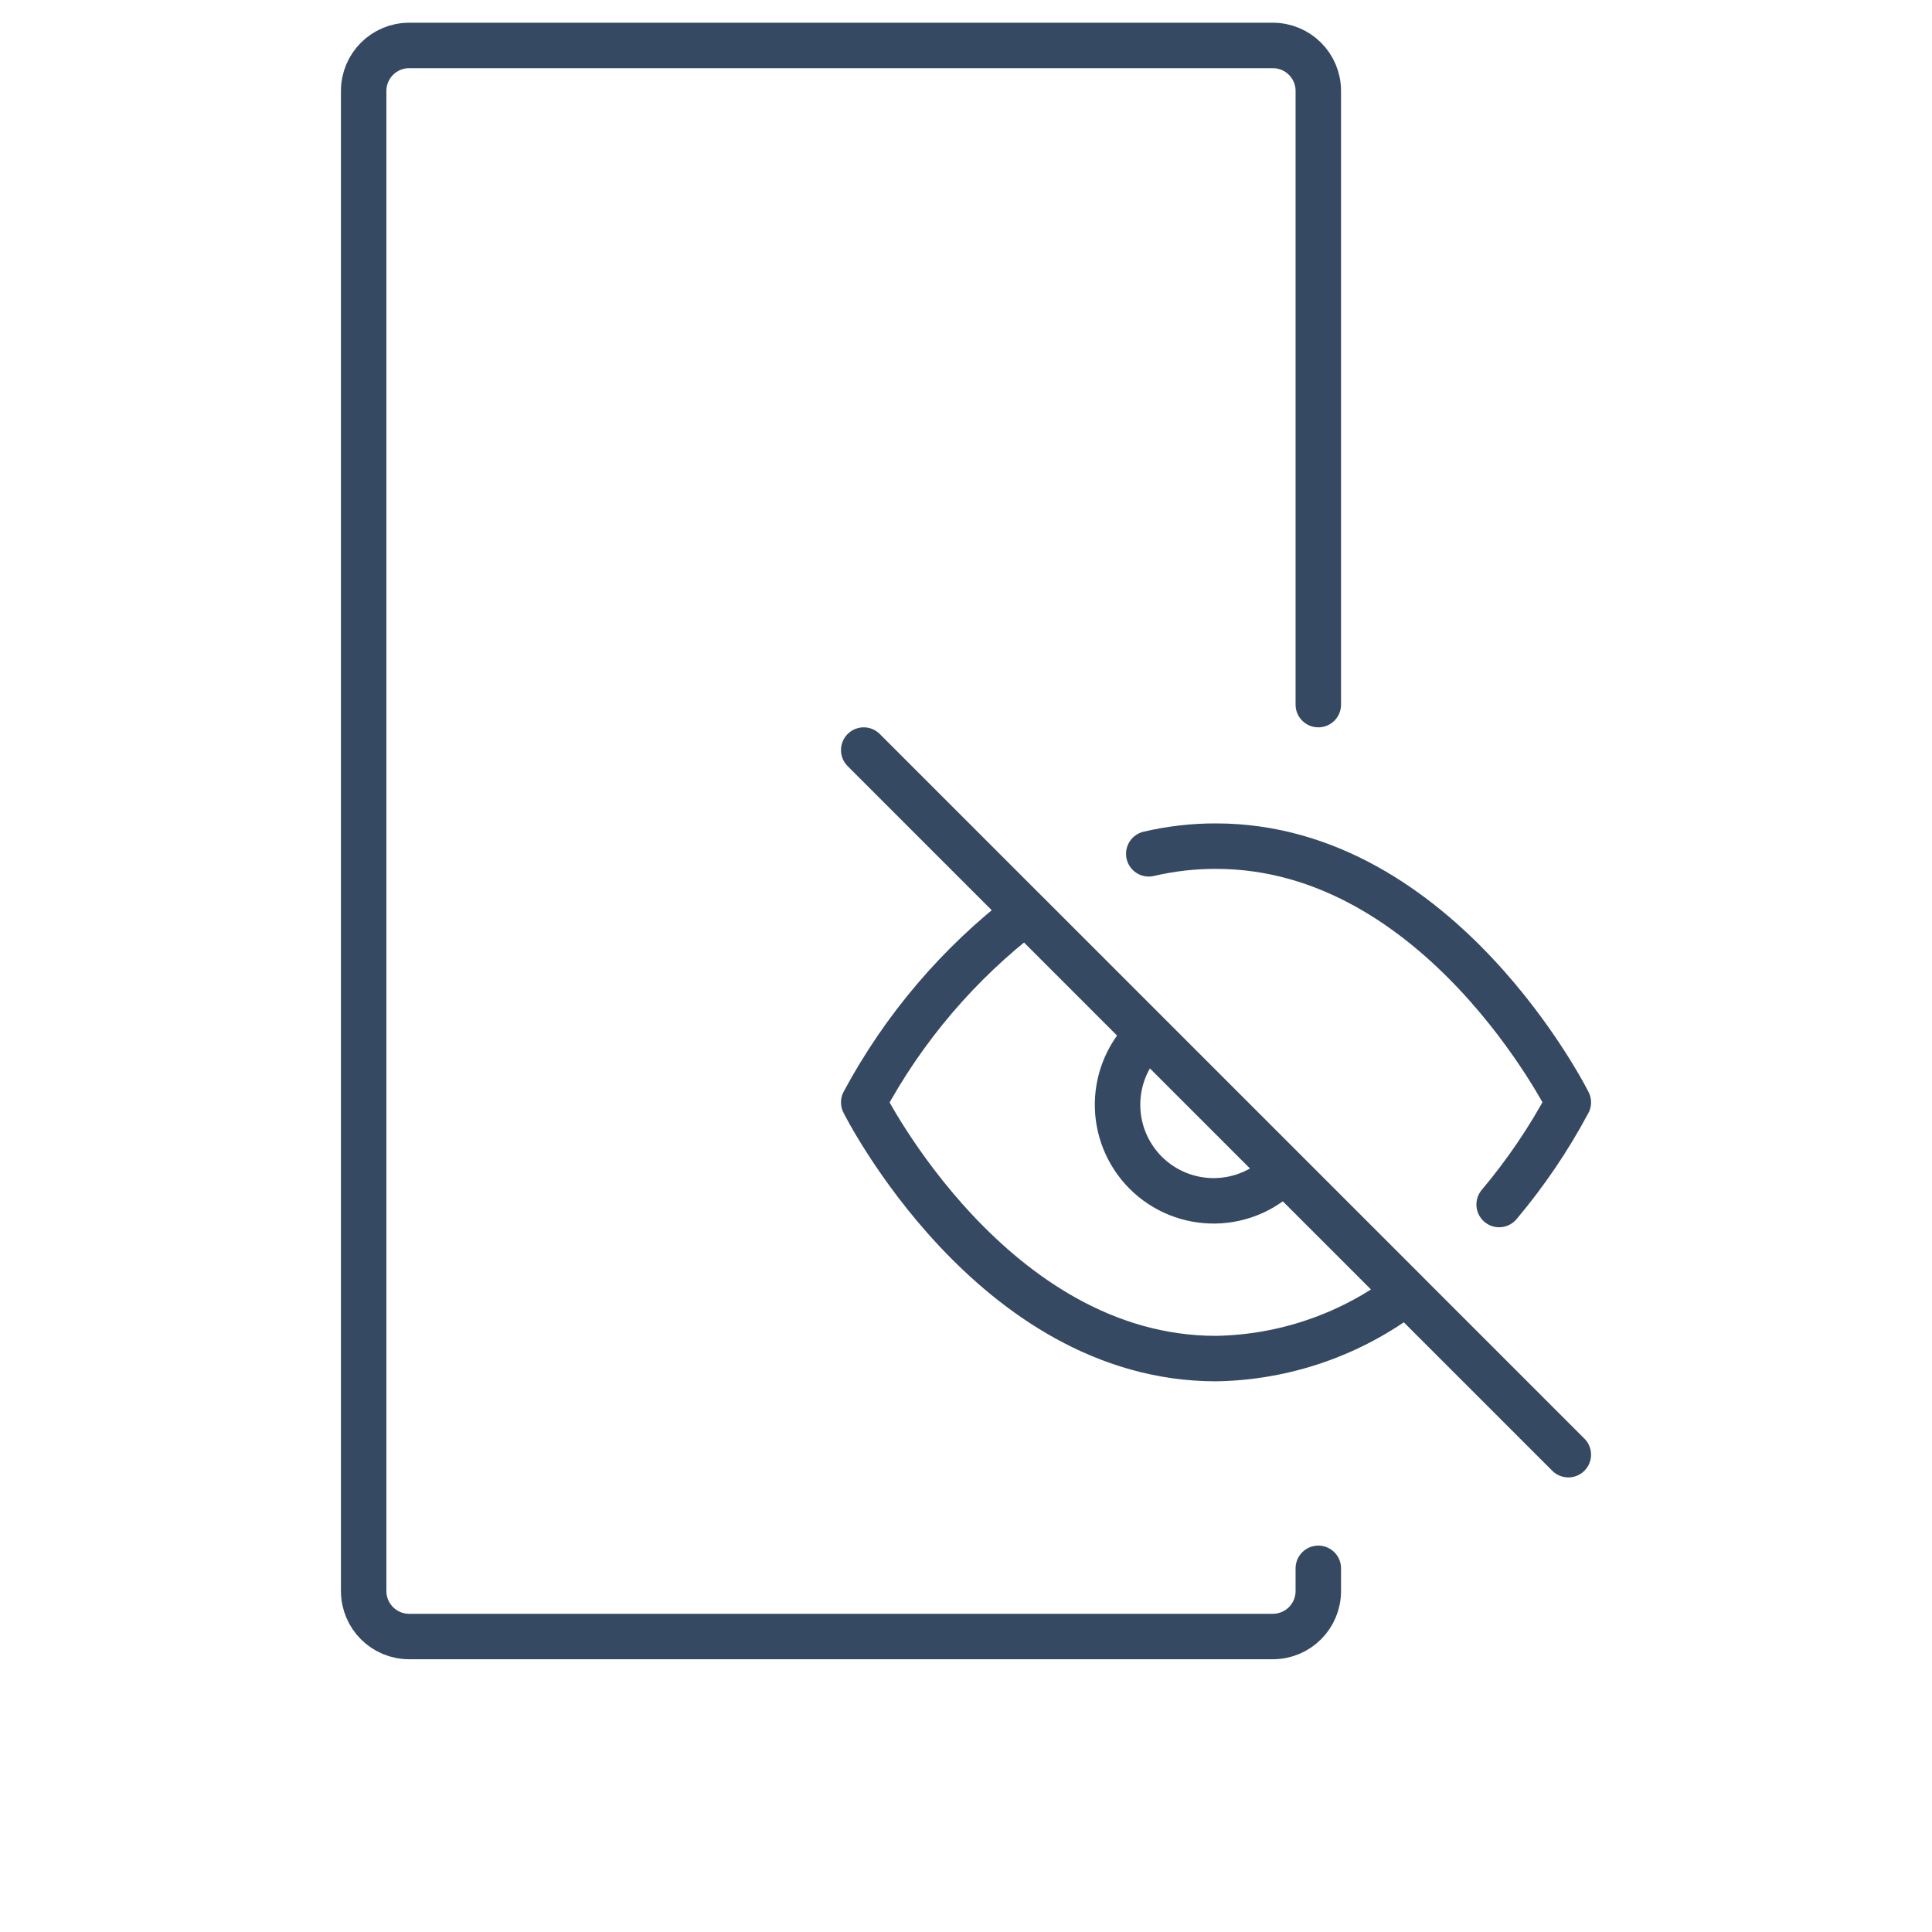
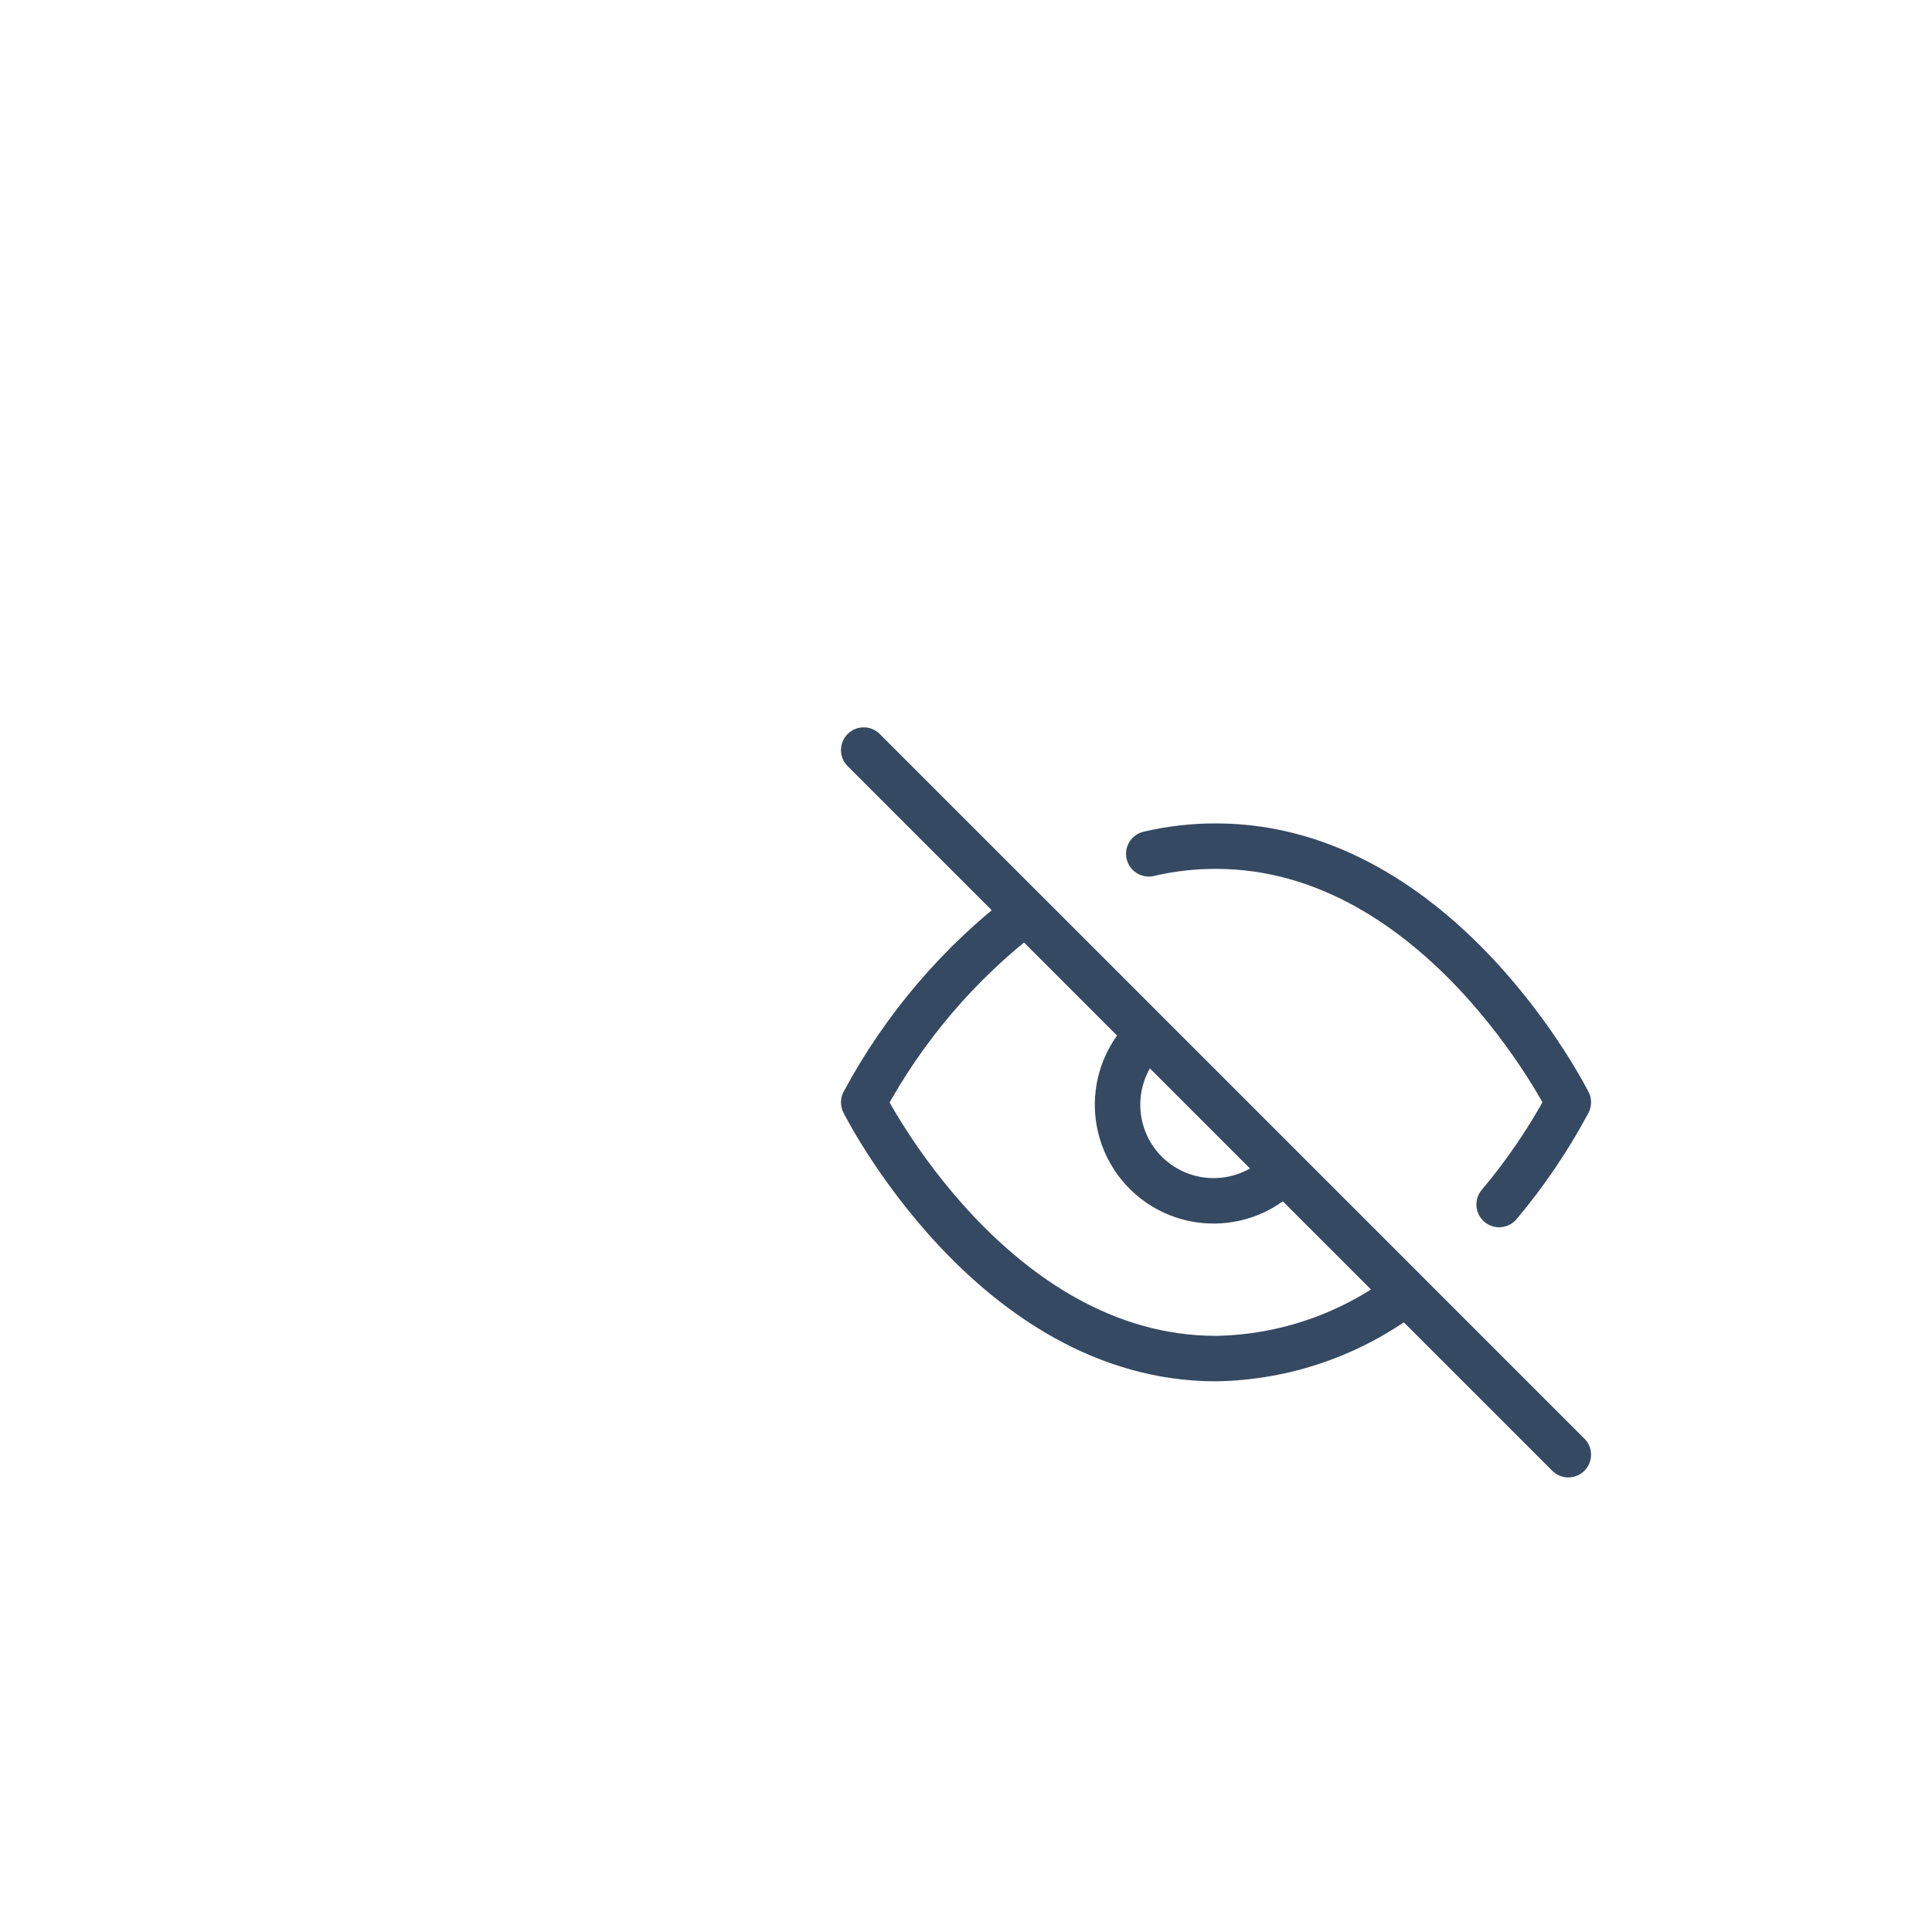
<svg xmlns="http://www.w3.org/2000/svg" width="85" height="85" viewBox="0 0 85 85" fill="none">
-   <path d="M58 31V4C58 2.895 57.105 2 56 2H18C16.895 2 16 2.895 16 4V70C16 71.105 16.895 72 18 72H56C57.105 72 58 71.105 58 70V69" stroke="#364962" stroke-width="2" stroke-linecap="round" />
  <path d="M50.541 37.565C51.511 37.338 52.504 37.224 53.5 37.227C63.364 37.227 69 48.499 69 48.499C68.145 50.099 67.125 51.606 65.956 52.994M56.487 51.487C56.1 51.902 55.633 52.235 55.115 52.466C54.596 52.697 54.037 52.821 53.469 52.831C52.902 52.841 52.338 52.737 51.811 52.524C51.285 52.312 50.807 51.995 50.405 51.594C50.004 51.192 49.688 50.714 49.475 50.188C49.262 49.661 49.158 49.098 49.168 48.53C49.178 47.962 49.302 47.403 49.533 46.884C49.764 46.366 50.097 45.899 50.513 45.512M38 33L69 64M61.87 56.869C59.461 58.705 56.528 59.722 53.5 59.772C43.636 59.772 38 48.499 38 48.499C39.753 45.233 42.184 42.379 45.13 40.129L61.87 56.869Z" stroke="#364962" stroke-width="2" stroke-linecap="round" stroke-linejoin="round" />
</svg>